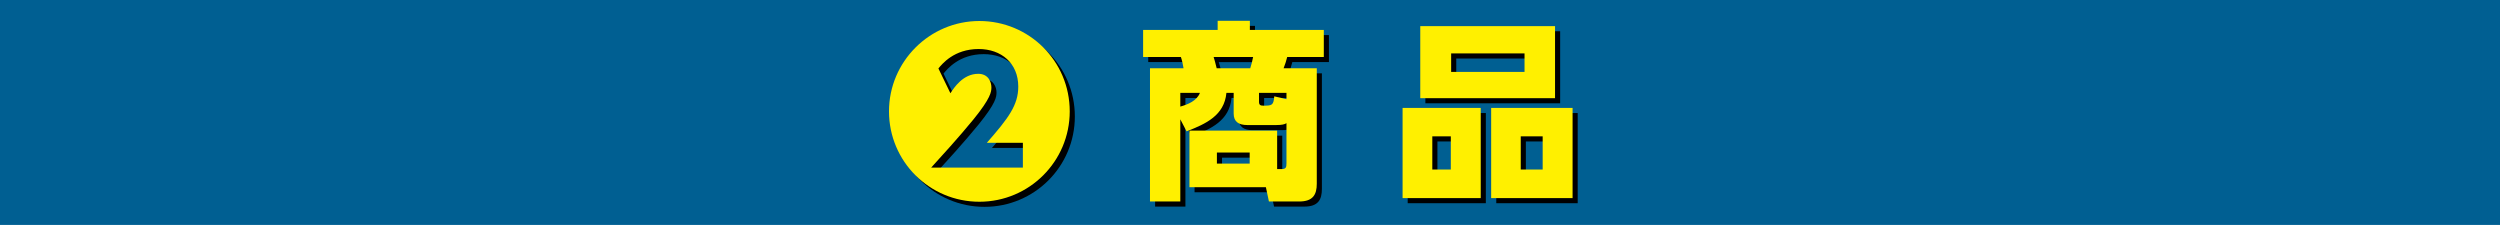
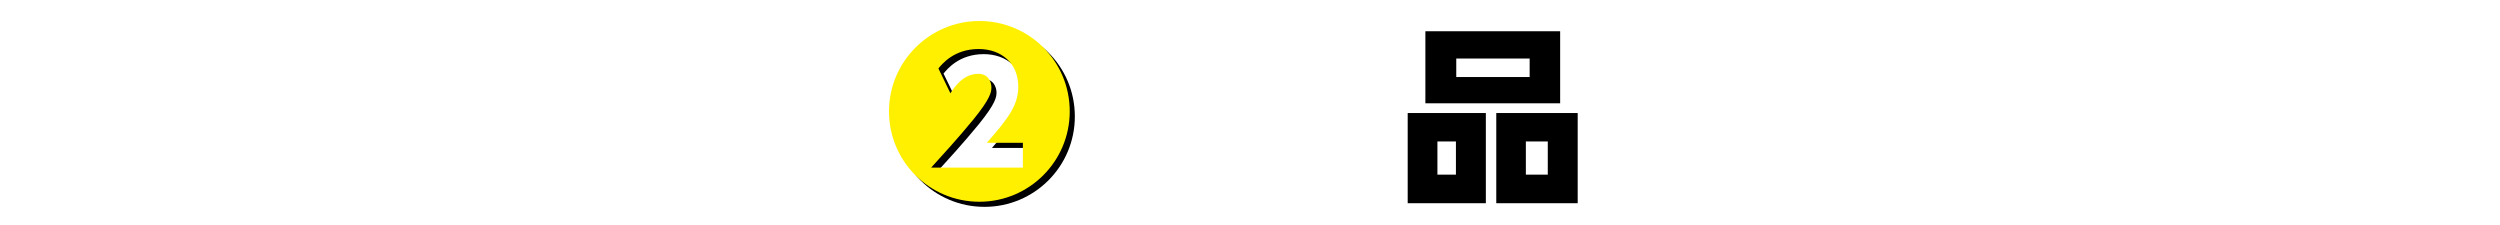
<svg xmlns="http://www.w3.org/2000/svg" width="978" height="88" viewBox="0 0 978 88" fill="none">
-   <path d="M0 0H978V88H0V0Z" fill="#005F92" />
  <path d="M420.477 45.571C420.477 65.107 404.662 80.922 385.126 80.922C365.59 80.922 349.775 65.107 349.775 45.571C349.775 26.034 365.735 10.219 385.126 10.219C404.517 10.219 420.477 25.802 420.477 45.571ZM388.048 57.868C396.551 48.173 400.345 43.099 400.345 35.875C400.345 26.703 393.702 21.179 384.835 21.179C375.212 21.179 370.517 27.067 369.107 28.782L373.802 38.477C375.212 36.311 378.73 30.875 384.69 30.875C388.644 30.875 389.836 34.087 389.836 36.166C389.836 37.881 389.618 40.338 382.829 48.696C377.233 55.557 370.009 63.464 366.273 67.564H402.148V57.868H388.048Z" fill="black" />
-   <path d="M467.312 75.239V53.086H501.617V68.145H503.333C505.048 68.145 505.266 67.476 505.266 65.906V50.178C504.597 50.629 503.551 50.92 501.239 50.92H489.974C486.543 50.92 484.61 49.582 484.61 46.443V38.317H481.776C480.962 47.184 473.723 50.469 466.193 53.376L463.737 48.681V80.82H451.875V28.694H465.001C464.856 27.575 464.333 25.264 463.955 24.29H449.186V13.708H478.345V10.132H490.948V13.708H519.874V24.29H505.557C505.179 25.86 504.742 27.124 504.147 28.694H517.127V73.886C517.127 78.131 515.63 80.82 510.266 80.82H498.405L497.213 75.224H467.312V75.239ZM463.737 43.696C466.644 42.882 470.22 41.457 471.411 38.331H463.737V43.696ZM491.093 28.709C491.617 27.139 491.907 25.802 492.212 24.304H476.775C476.993 25.046 477.589 26.921 477.967 28.709H491.093ZM490.875 61.676H478.054V66.008H490.875V61.676ZM505.266 40.788V38.331H494.524V41.835C494.524 43.099 495.12 43.332 496.166 43.332C499.597 43.332 500.193 43.259 500.498 39.684L505.266 40.803V40.788Z" fill="black" />
  <path d="M581.26 44.218V79.497H550.691V44.218H581.26ZM610.332 12.225V40.41H557.61V12.225H610.332ZM562.319 55.338V68.319H569.558V55.338H562.319ZM569.689 22.894V30.133H598.398V22.894H569.689ZM617.193 44.218V79.497H585.344V44.218H617.193ZM596.915 55.338V68.319H605.491V55.338H596.915Z" fill="black" />
  <path d="M418.477 43.571C418.477 63.107 402.662 78.922 383.126 78.922C363.59 78.922 347.775 63.107 347.775 43.571C347.775 24.034 363.735 8.219 383.126 8.219C402.517 8.219 418.477 23.802 418.477 43.571ZM386.048 55.868C394.551 46.173 398.345 41.099 398.345 33.875C398.345 24.703 391.702 19.179 382.835 19.179C373.212 19.179 368.517 25.067 367.107 26.782L371.802 36.477C373.212 34.311 376.73 28.875 382.69 28.875C386.644 28.875 387.836 32.087 387.836 34.166C387.836 35.881 387.618 38.338 380.829 46.696C375.233 53.557 368.009 61.464 364.273 65.564H400.148V55.868H386.048Z" fill="#FFF000" />
-   <path d="M465.312 73.239V51.086H499.617V66.145H501.333C503.048 66.145 503.266 65.476 503.266 63.906V48.178C502.597 48.629 501.551 48.92 499.239 48.92H487.974C484.543 48.92 482.61 47.582 482.61 44.443V36.317H479.776C478.962 45.184 471.723 48.469 464.193 51.376L461.737 46.681V78.82H449.875V26.694H463.001C462.856 25.575 462.333 23.264 461.955 22.29H447.186V11.708H476.345V8.132H488.948V11.708H517.874V22.29H503.557C503.179 23.86 502.742 25.124 502.147 26.694H515.127V71.886C515.127 76.131 513.63 78.82 508.266 78.82H496.405L495.213 73.224H465.312V73.239ZM461.737 41.696C464.644 40.882 468.22 39.457 469.411 36.331H461.737V41.696ZM489.093 26.709C489.617 25.139 489.907 23.802 490.212 22.304H474.775C474.993 23.046 475.589 24.921 475.967 26.709H489.093ZM488.875 59.676H476.054V64.008H488.875V59.676ZM503.266 38.788V36.331H492.524V39.835C492.524 41.099 493.12 41.332 494.166 41.332C497.597 41.332 498.193 41.259 498.498 37.684L503.266 38.803V38.788Z" fill="#FFF000" />
-   <path d="M579.26 42.218V77.497H548.691V42.218H579.26ZM608.332 10.225V38.41H555.61V10.225H608.332ZM560.319 53.338V66.319H567.558V53.338H560.319ZM567.689 20.894V28.133H596.398V20.894H567.689ZM615.193 42.218V77.497H583.344V42.218H615.193ZM594.915 53.338V66.319H603.491V53.338H594.915Z" fill="#FFF000" />
</svg>